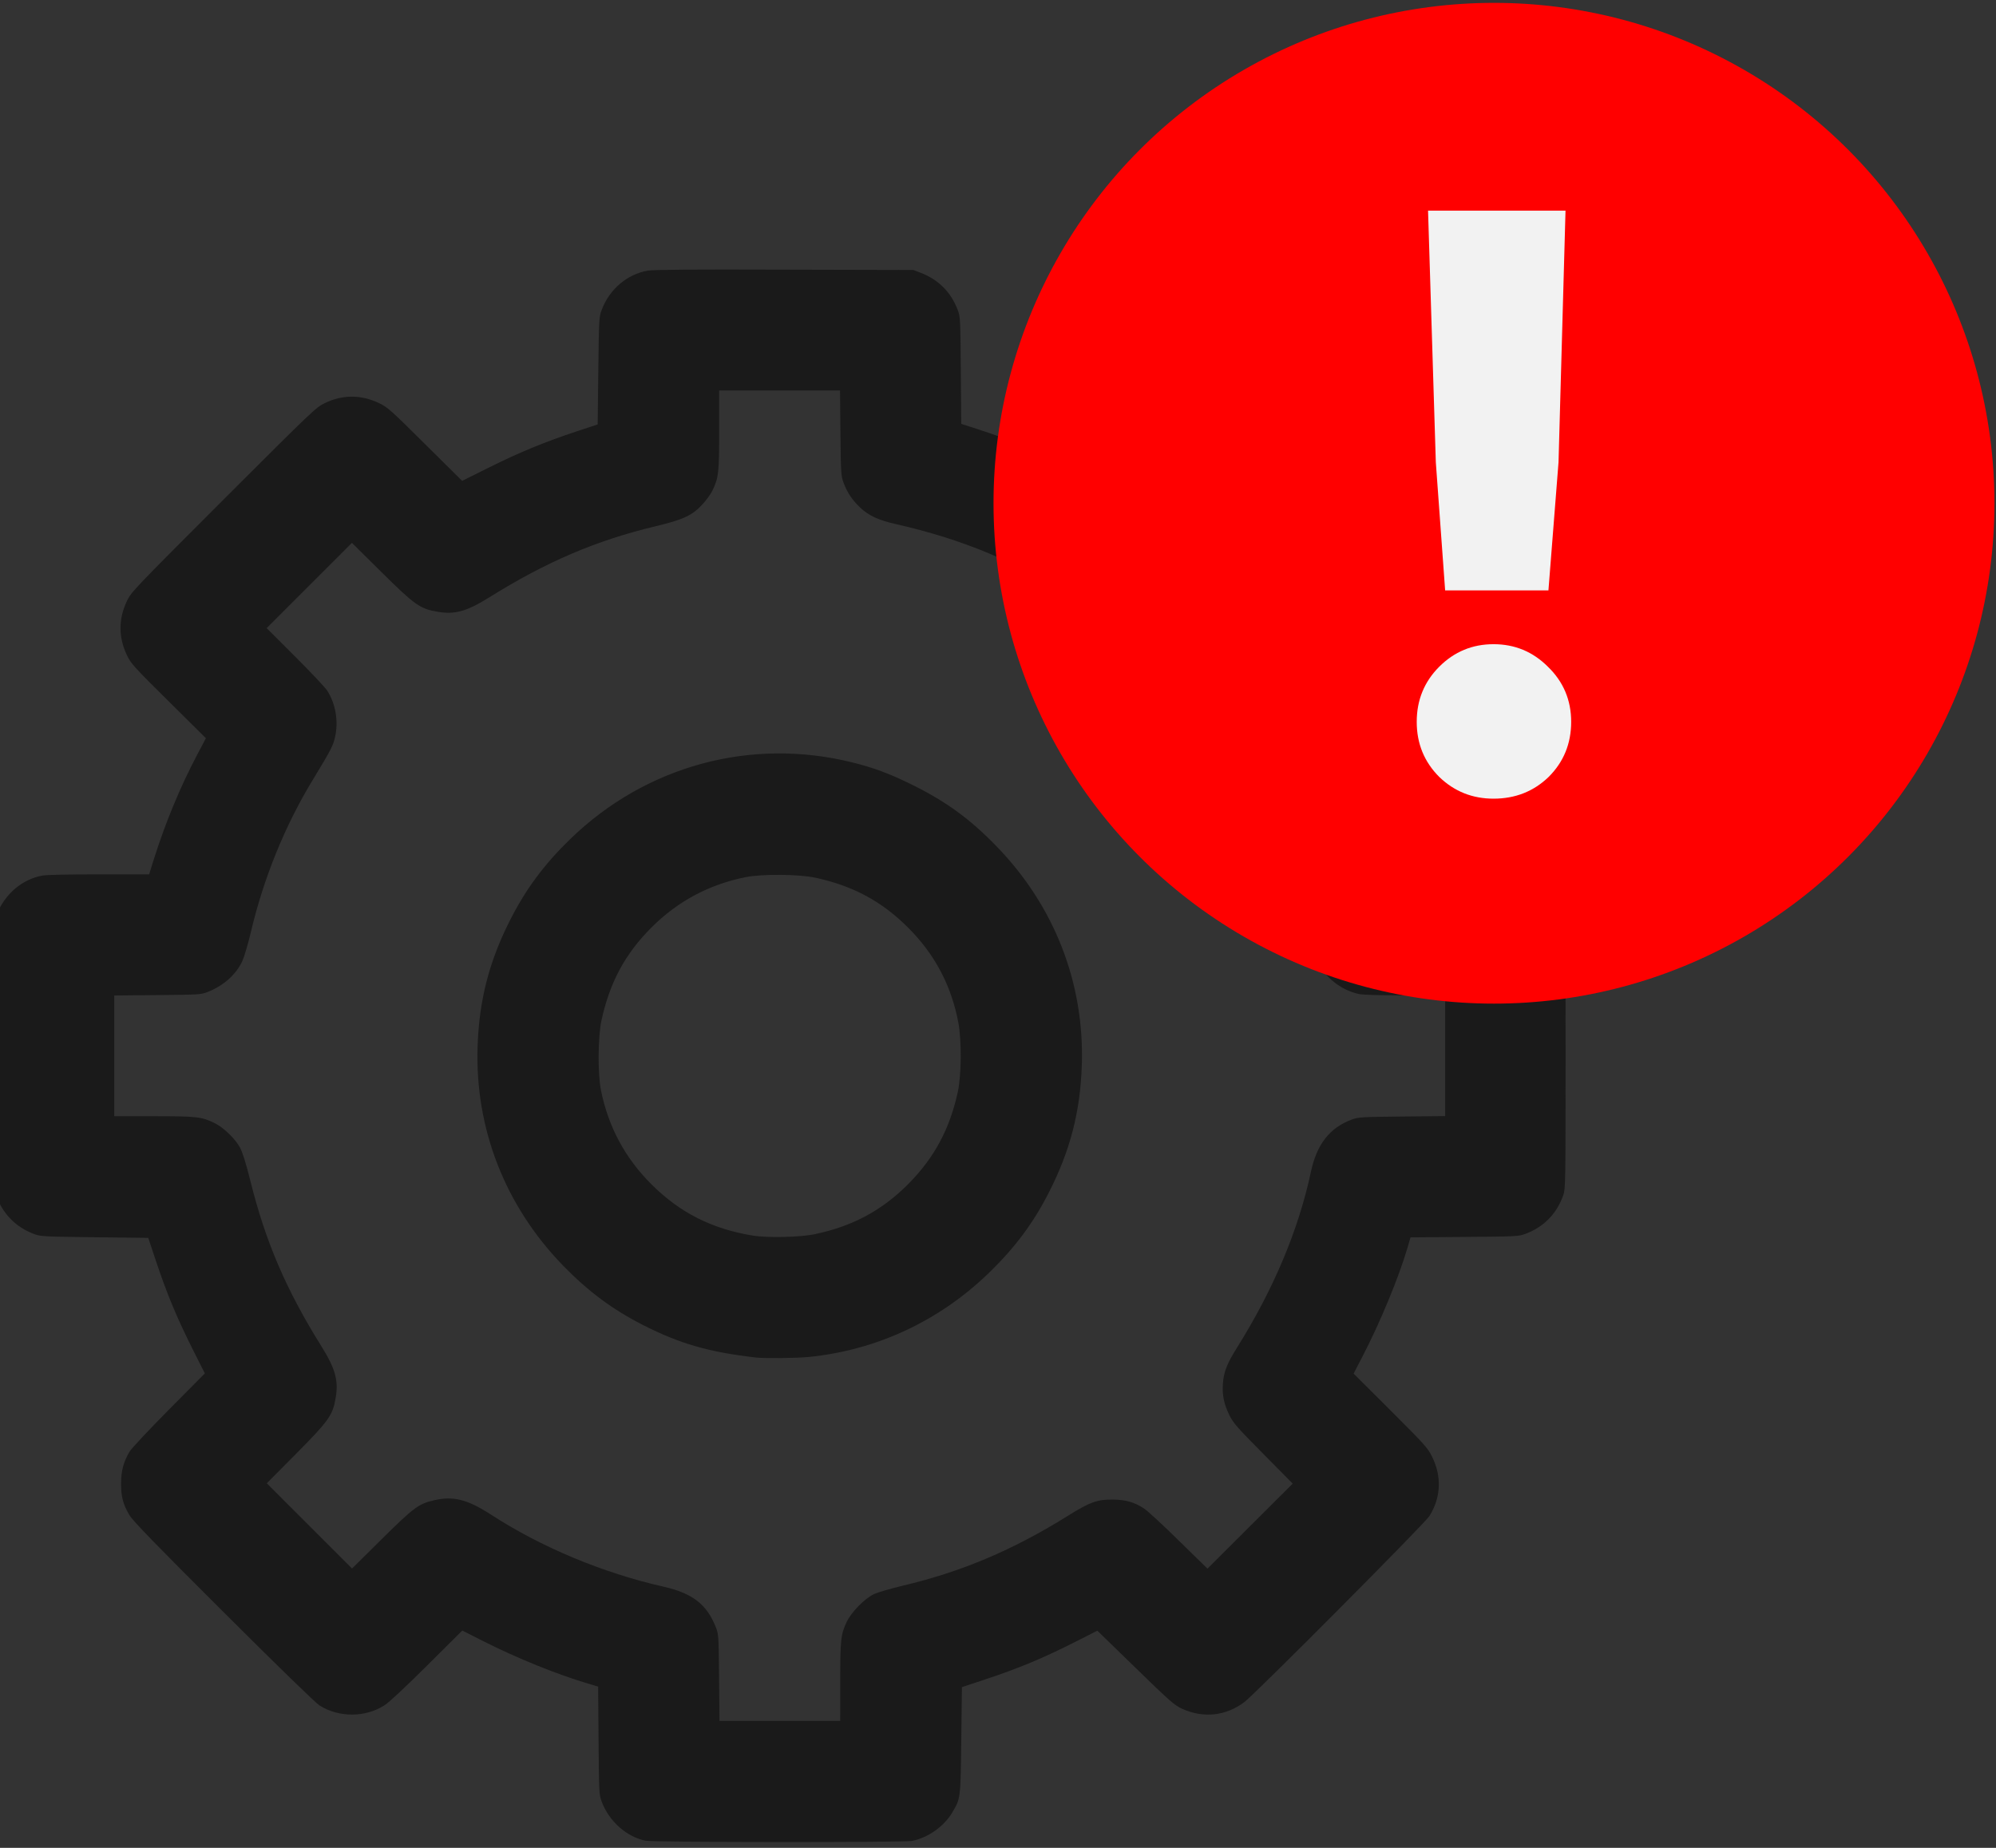
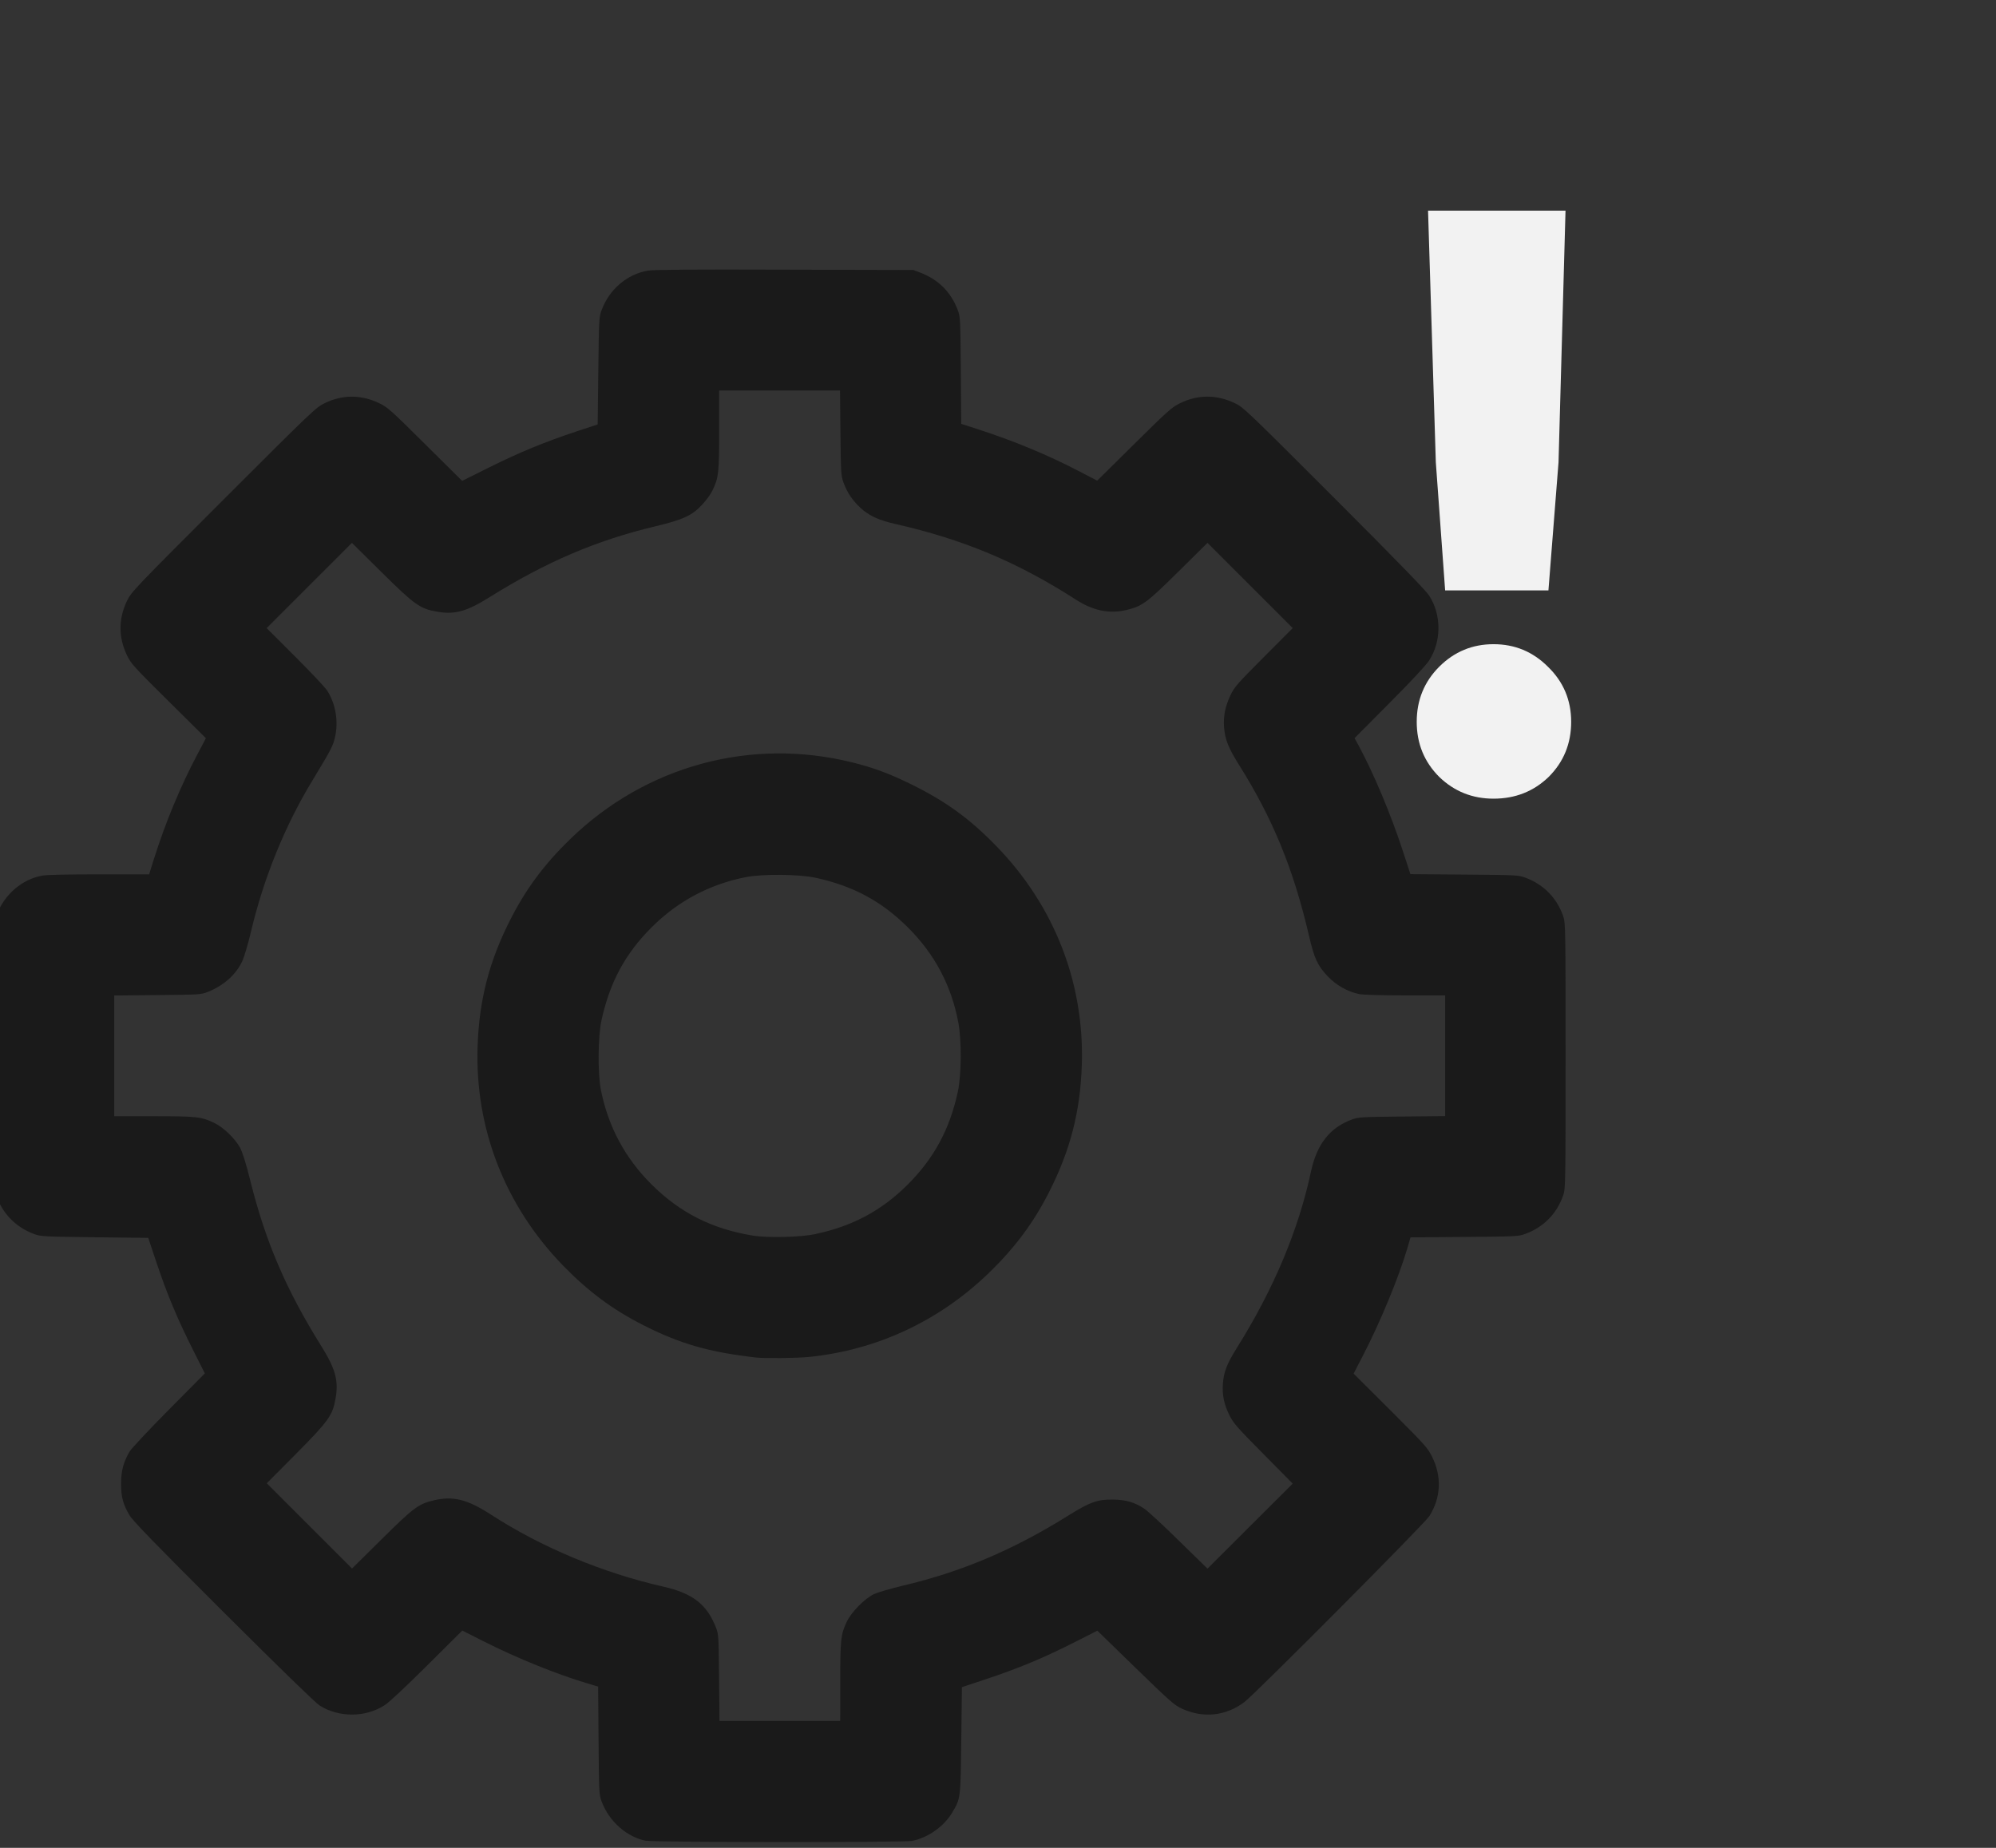
<svg xmlns="http://www.w3.org/2000/svg" xmlns:ns1="http://www.inkscape.org/namespaces/inkscape" xmlns:ns2="http://sodipodi.sourceforge.net/DTD/sodipodi-0.dtd" width="48" height="44.444" viewBox="0 0 12.7 11.759" version="1.1" id="svg1" ns1:version="1.3 (0e150ed6c4, 2023-07-21)" ns2:docname="system-warning.svg">
  <rect x="0" y="0" width="12.7" height="11.759" fill="#333333" stroke="none" />
  <ns2:namedview id="namedview1" pagecolor="#ffffff" bordercolor="#000000" borderopacity="0.25" ns1:showpageshadow="2" ns1:pageopacity="0.0" ns1:pagecheckerboard="0" ns1:deskcolor="#d1d1d1" ns1:document-units="mm" ns1:zoom="2.8471661" ns1:cx="31.785992" ns1:cy="-6.497689" ns1:window-width="1920" ns1:window-height="1009" ns1:window-x="1912" ns1:window-y="120" ns1:window-maximized="1" ns1:current-layer="layer1" />
  <defs id="defs1" />
  <g ns1:label="Layer 1" ns1:groupmode="layer" id="layer1" transform="translate(-110.331,-92.604)">
    <g id="g10" transform="matrix(0.668,0,0,0.668,52.64,49.831)">
      <path style="fill:#1a1a1a;stroke-width:0.044" d="m 92.518,81.568 c -0.183,-0.035 -0.352,-0.184 -0.423,-0.373 -0.025,-0.066 -0.026,-0.084 -0.03,-0.582 l -0.004,-0.514 -0.106,-0.032 c -0.289,-0.086 -0.667,-0.239 -0.984,-0.399 l -0.204,-0.103 -0.335,0.333 c -0.206,0.205 -0.362,0.351 -0.406,0.379 -0.182,0.117 -0.433,0.118 -0.618,0.002 -0.037,-0.023 -0.39,-0.366 -0.915,-0.89 -0.654,-0.652 -0.864,-0.869 -0.896,-0.923 -0.062,-0.104 -0.081,-0.179 -0.08,-0.307 0.001,-0.118 0.023,-0.199 0.081,-0.299 0.017,-0.029 0.185,-0.208 0.374,-0.399 l 0.343,-0.346 -0.099,-0.196 c -0.165,-0.327 -0.258,-0.549 -0.373,-0.893 l -0.067,-0.202 -0.511,-0.006 c -0.491,-0.006 -0.513,-0.007 -0.578,-0.031 -0.175,-0.066 -0.301,-0.196 -0.361,-0.372 -0.02,-0.06 -0.021,-0.125 -0.021,-1.331 v -1.268 l 0.026,-0.068 c 0.075,-0.196 0.241,-0.339 0.434,-0.375 0.042,-0.008 0.252,-0.012 0.544,-0.012 h 0.475 l 0.048,-0.153 c 0.106,-0.336 0.249,-0.682 0.408,-0.983 l 0.085,-0.161 -0.355,-0.352 c -0.333,-0.33 -0.358,-0.357 -0.397,-0.438 -0.082,-0.172 -0.082,-0.347 5.81e-4,-0.519 0.04,-0.084 0.071,-0.116 0.919,-0.964 0.847,-0.847 0.881,-0.879 0.964,-0.919 0.171,-0.083 0.347,-0.082 0.519,4.06e-4 0.08,0.038 0.114,0.069 0.438,0.391 l 0.352,0.349 0.259,-0.129 c 0.288,-0.143 0.528,-0.242 0.83,-0.342 l 0.202,-0.067 0.006,-0.511 c 0.006,-0.491 0.007,-0.513 0.032,-0.579 0.074,-0.198 0.243,-0.341 0.44,-0.375 0.053,-0.009 0.439,-0.012 1.302,-0.009 l 1.227,0.003 0.068,0.026 c 0.171,0.065 0.291,0.186 0.355,0.356 0.024,0.065 0.025,0.085 0.029,0.576 l 0.004,0.508 0.152,0.049 c 0.35,0.113 0.67,0.246 0.97,0.402 l 0.173,0.09 0.352,-0.348 c 0.321,-0.318 0.359,-0.352 0.438,-0.39 0.168,-0.083 0.348,-0.083 0.521,-2.18e-4 0.081,0.038 0.118,0.074 0.945,0.901 0.598,0.598 0.874,0.883 0.906,0.932 0.118,0.184 0.118,0.435 -5.8e-4,0.619 -0.028,0.043 -0.175,0.202 -0.378,0.405 l -0.332,0.334 0.041,0.075 c 0.14,0.259 0.302,0.645 0.415,0.988 l 0.076,0.233 0.514,0.004 c 0.498,0.004 0.517,0.005 0.583,0.03 0.175,0.066 0.3,0.195 0.36,0.371 0.02,0.06 0.021,0.125 0.021,1.325 0,1.201 -0.001,1.265 -0.021,1.325 -0.06,0.176 -0.185,0.306 -0.36,0.371 -0.066,0.025 -0.084,0.026 -0.582,0.03 l -0.514,0.004 -0.031,0.106 c -0.083,0.281 -0.259,0.705 -0.421,1.018 l -0.09,0.174 0.351,0.35 c 0.33,0.33 0.354,0.356 0.397,0.443 0.093,0.188 0.084,0.389 -0.026,0.564 -0.044,0.071 -1.654,1.689 -1.761,1.771 -0.176,0.134 -0.391,0.157 -0.594,0.065 -0.073,-0.033 -0.113,-0.068 -0.444,-0.39 l -0.364,-0.354 -0.195,0.099 c -0.326,0.165 -0.549,0.258 -0.893,0.372 l -0.202,0.067 -0.006,0.505 c -0.007,0.559 -0.006,0.555 -0.086,0.689 -0.079,0.134 -0.233,0.242 -0.385,0.271 -0.081,0.015 -2.45,0.014 -2.531,-0.002 z M 94.367,80.055 c 0,-0.406 0.005,-0.452 0.061,-0.571 0.044,-0.095 0.171,-0.224 0.262,-0.267 0.035,-0.016 0.157,-0.052 0.271,-0.079 0.563,-0.133 1.054,-0.341 1.579,-0.669 0.205,-0.128 0.275,-0.153 0.421,-0.152 0.126,7.84e-4 0.212,0.026 0.305,0.089 0.032,0.022 0.18,0.158 0.328,0.304 l 0.271,0.265 0.406,-0.405 0.406,-0.405 -0.28,-0.283 c -0.247,-0.249 -0.285,-0.293 -0.322,-0.366 -0.052,-0.106 -0.071,-0.193 -0.063,-0.303 0.008,-0.113 0.038,-0.189 0.136,-0.346 0.347,-0.554 0.584,-1.119 0.702,-1.671 0.056,-0.263 0.178,-0.42 0.389,-0.499 0.062,-0.023 0.091,-0.025 0.478,-0.029 l 0.412,-0.004 v -0.575 -0.575 h -0.38 c -0.229,0 -0.404,-0.005 -0.441,-0.013 -0.109,-0.022 -0.22,-0.086 -0.3,-0.171 -0.095,-0.101 -0.127,-0.171 -0.176,-0.384 -0.145,-0.627 -0.343,-1.113 -0.664,-1.624 -0.104,-0.165 -0.136,-0.247 -0.145,-0.362 -0.008,-0.106 0.011,-0.2 0.061,-0.305 0.037,-0.079 0.065,-0.11 0.317,-0.363 l 0.276,-0.277 -0.406,-0.406 -0.406,-0.406 -0.277,0.274 c -0.301,0.298 -0.345,0.33 -0.497,0.366 -0.162,0.038 -0.317,0.006 -0.482,-0.101 -0.554,-0.356 -1.07,-0.572 -1.713,-0.718 -0.165,-0.037 -0.258,-0.081 -0.339,-0.157 -0.075,-0.071 -0.123,-0.143 -0.158,-0.236 -0.024,-0.065 -0.026,-0.09 -0.03,-0.474 l -0.004,-0.406 h -0.576 -0.575 v 0.378 c 0,0.409 -0.005,0.453 -0.065,0.577 -0.016,0.034 -0.061,0.095 -0.099,0.135 -0.096,0.103 -0.18,0.141 -0.447,0.205 -0.563,0.135 -1.037,0.338 -1.577,0.675 -0.216,0.135 -0.33,0.167 -0.496,0.138 -0.165,-0.028 -0.216,-0.064 -0.531,-0.376 l -0.283,-0.28 -0.406,0.406 -0.406,0.406 0.271,0.271 c 0.149,0.149 0.287,0.295 0.305,0.324 0.08,0.123 0.109,0.291 0.076,0.439 -0.02,0.089 -0.037,0.122 -0.213,0.412 -0.265,0.435 -0.469,0.938 -0.589,1.448 -0.027,0.114 -0.064,0.239 -0.082,0.278 -0.06,0.129 -0.178,0.234 -0.327,0.293 -0.067,0.027 -0.08,0.027 -0.481,0.031 l -0.412,0.004 v 0.575 0.575 h 0.378 c 0.409,0 0.453,0.005 0.577,0.065 0.085,0.041 0.198,0.15 0.243,0.234 0.025,0.048 0.057,0.149 0.1,0.322 0.143,0.574 0.339,1.032 0.673,1.567 0.135,0.216 0.167,0.33 0.138,0.496 -0.028,0.165 -0.064,0.216 -0.376,0.531 l -0.28,0.282 0.406,0.406 0.406,0.406 0.283,-0.28 c 0.305,-0.302 0.351,-0.336 0.497,-0.37 0.184,-0.043 0.318,-0.009 0.543,0.136 0.481,0.312 1.063,0.555 1.644,0.687 0.277,0.063 0.412,0.168 0.498,0.386 0.027,0.067 0.027,0.08 0.031,0.481 l 0.004,0.412 h 0.575 0.575 z m -0.801,-3.091 c -0.448,-0.051 -0.726,-0.131 -1.078,-0.31 -0.289,-0.147 -0.523,-0.321 -0.761,-0.566 -0.553,-0.569 -0.841,-1.308 -0.814,-2.09 0.015,-0.442 0.111,-0.813 0.314,-1.21 0.147,-0.289 0.321,-0.523 0.566,-0.761 0.722,-0.702 1.726,-0.974 2.695,-0.731 0.197,0.049 0.35,0.106 0.553,0.206 0.33,0.162 0.558,0.327 0.813,0.59 0.554,0.569 0.841,1.308 0.814,2.09 -0.015,0.442 -0.111,0.813 -0.314,1.21 -0.147,0.289 -0.321,0.523 -0.566,0.761 -0.475,0.462 -1.074,0.742 -1.726,0.806 -0.116,0.011 -0.414,0.014 -0.496,0.005 z m 0.571,-1.178 c 0.351,-0.075 0.629,-0.225 0.876,-0.473 0.249,-0.25 0.398,-0.527 0.474,-0.881 0.035,-0.16 0.037,-0.488 0.005,-0.659 -0.066,-0.351 -0.224,-0.651 -0.479,-0.905 -0.25,-0.25 -0.523,-0.397 -0.882,-0.475 -0.156,-0.034 -0.511,-0.037 -0.667,-0.005 -0.348,0.07 -0.646,0.23 -0.896,0.48 -0.25,0.25 -0.396,0.522 -0.475,0.883 -0.034,0.155 -0.037,0.51 -0.005,0.667 0.07,0.348 0.23,0.646 0.48,0.895 0.271,0.271 0.578,0.426 0.965,0.489 0.146,0.024 0.458,0.016 0.604,-0.015 z" id="path10" />
      <g id="g6" transform="matrix(0.563,0,0,0.563,41.479,-14.78)">
-         <circle style="fill:#ff0000;stroke:none;stroke-width:0.93;stroke-linecap:square;stroke-linejoin:bevel" id="path4" cx="105" cy="148.5" r="8.467" />
        <g id="g5" transform="translate(0,-0.265)">
-           <path style="font-weight:800;font-size:36px;line-height:1.1;font-family:Gabarito;-inkscape-font-specification:'Gabarito Ultra-Bold';text-align:center;letter-spacing:0px;word-spacing:0px;text-orientation:upright;text-anchor:middle;white-space:pre;fill:#f2f2f2;stroke-width:1.379;stroke-linecap:square;stroke-linejoin:bevel" d="m 104.993,153.764 q -0.538,0 -0.919,-0.368 -0.381,-0.381 -0.381,-0.932 0,-0.552 0.381,-0.933 0.381,-0.381 0.919,-0.381 0.538,0 0.919,0.381 0.394,0.381 0.394,0.933 0,0.552 -0.381,0.932 -0.381,0.368 -0.933,0.368 z" id="path5" />
+           <path style="font-weight:800;font-size:36px;line-height:1.1;font-family:Gabarito;-inkscape-font-specification:'Gabarito Ultra-Bold';text-align:center;letter-spacing:0px;word-spacing:0px;text-orientation:upright;text-anchor:middle;white-space:pre;fill:#f2f2f2;stroke-width:1.379;stroke-linecap:square;stroke-linejoin:bevel" d="m 104.993,153.764 q -0.538,0 -0.919,-0.368 -0.381,-0.381 -0.381,-0.932 0,-0.552 0.381,-0.933 0.381,-0.381 0.919,-0.381 0.538,0 0.919,0.381 0.394,0.381 0.394,0.933 0,0.552 -0.381,0.932 -0.381,0.368 -0.933,0.368 " id="path5" />
          <path style="font-weight:800;font-size:36px;line-height:1.1;font-family:Gabarito;-inkscape-font-specification:'Gabarito Ultra-Bold';text-align:center;letter-spacing:0px;word-spacing:0px;text-orientation:upright;text-anchor:middle;white-space:pre;fill:#f2f2f2;stroke-width:3.78;stroke-linecap:square;stroke-linejoin:bevel" d="m 352.796,284.296 h 6.372 l -0.324,11.664 -0.468,5.94 h -4.788 l -0.432,-5.94 z" transform="matrix(0.365,0,0,0.365,-24.886,40.046)" id="text4" />
        </g>
      </g>
    </g>
  </g>
</svg>